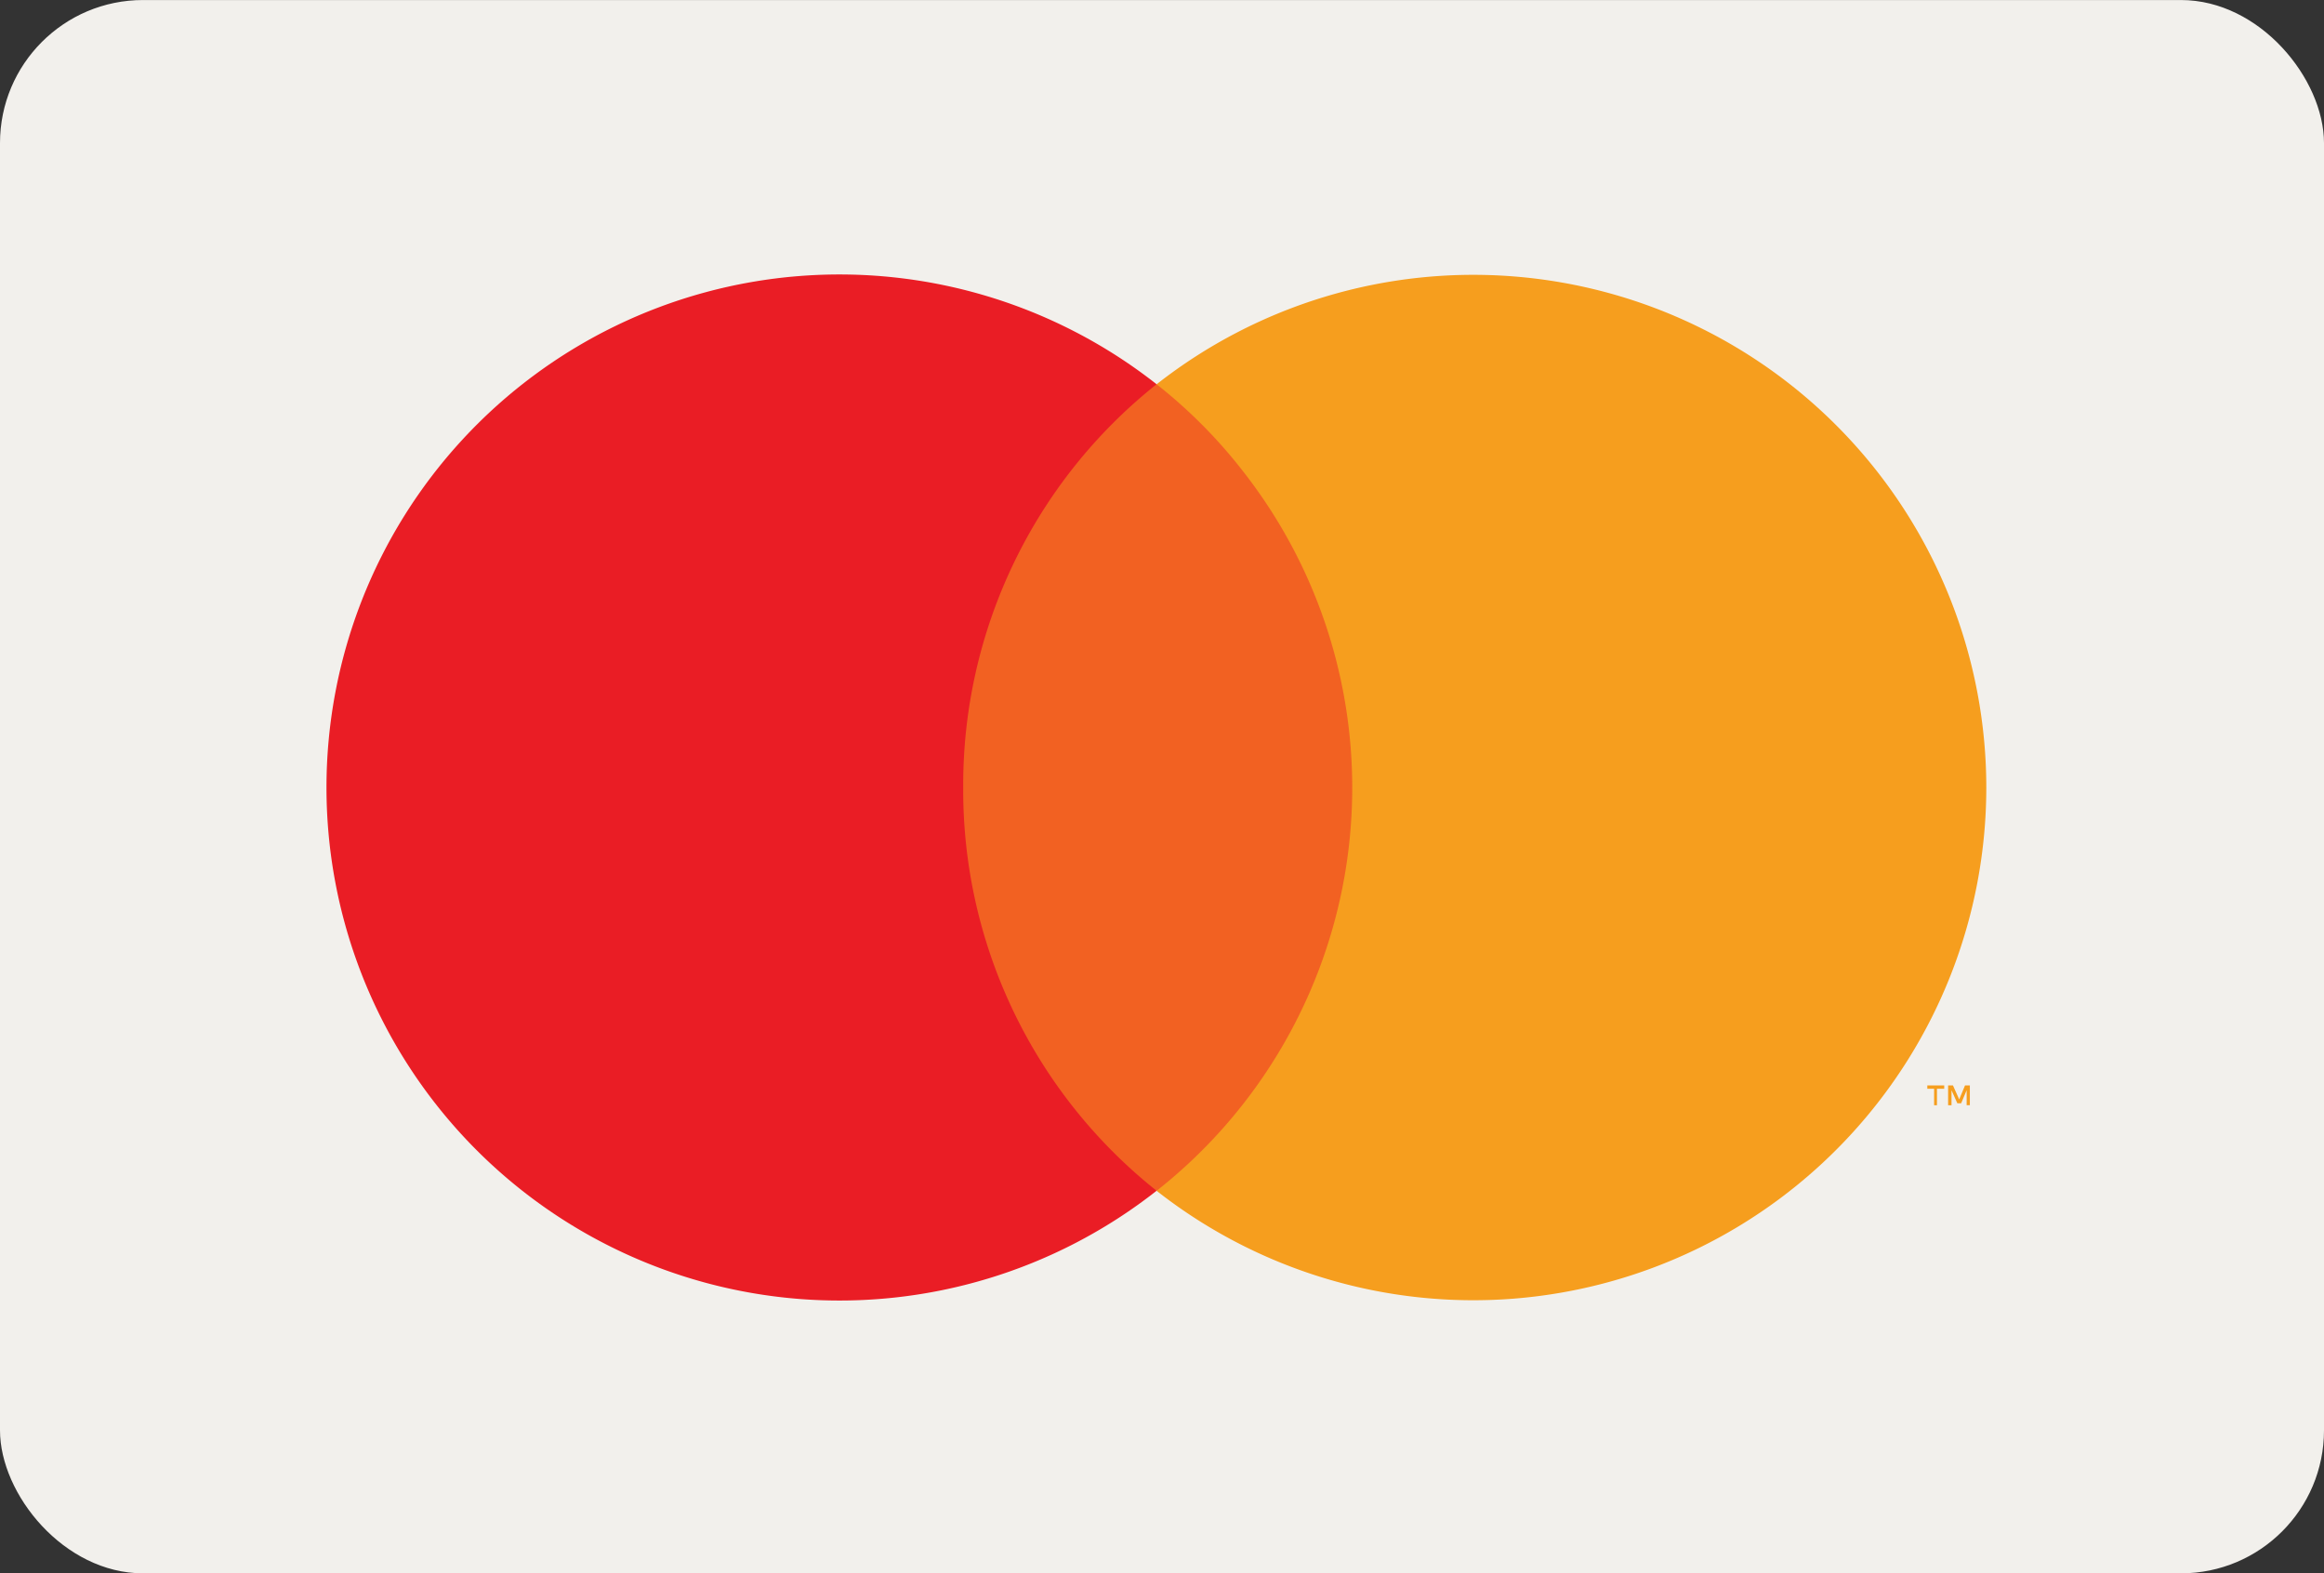
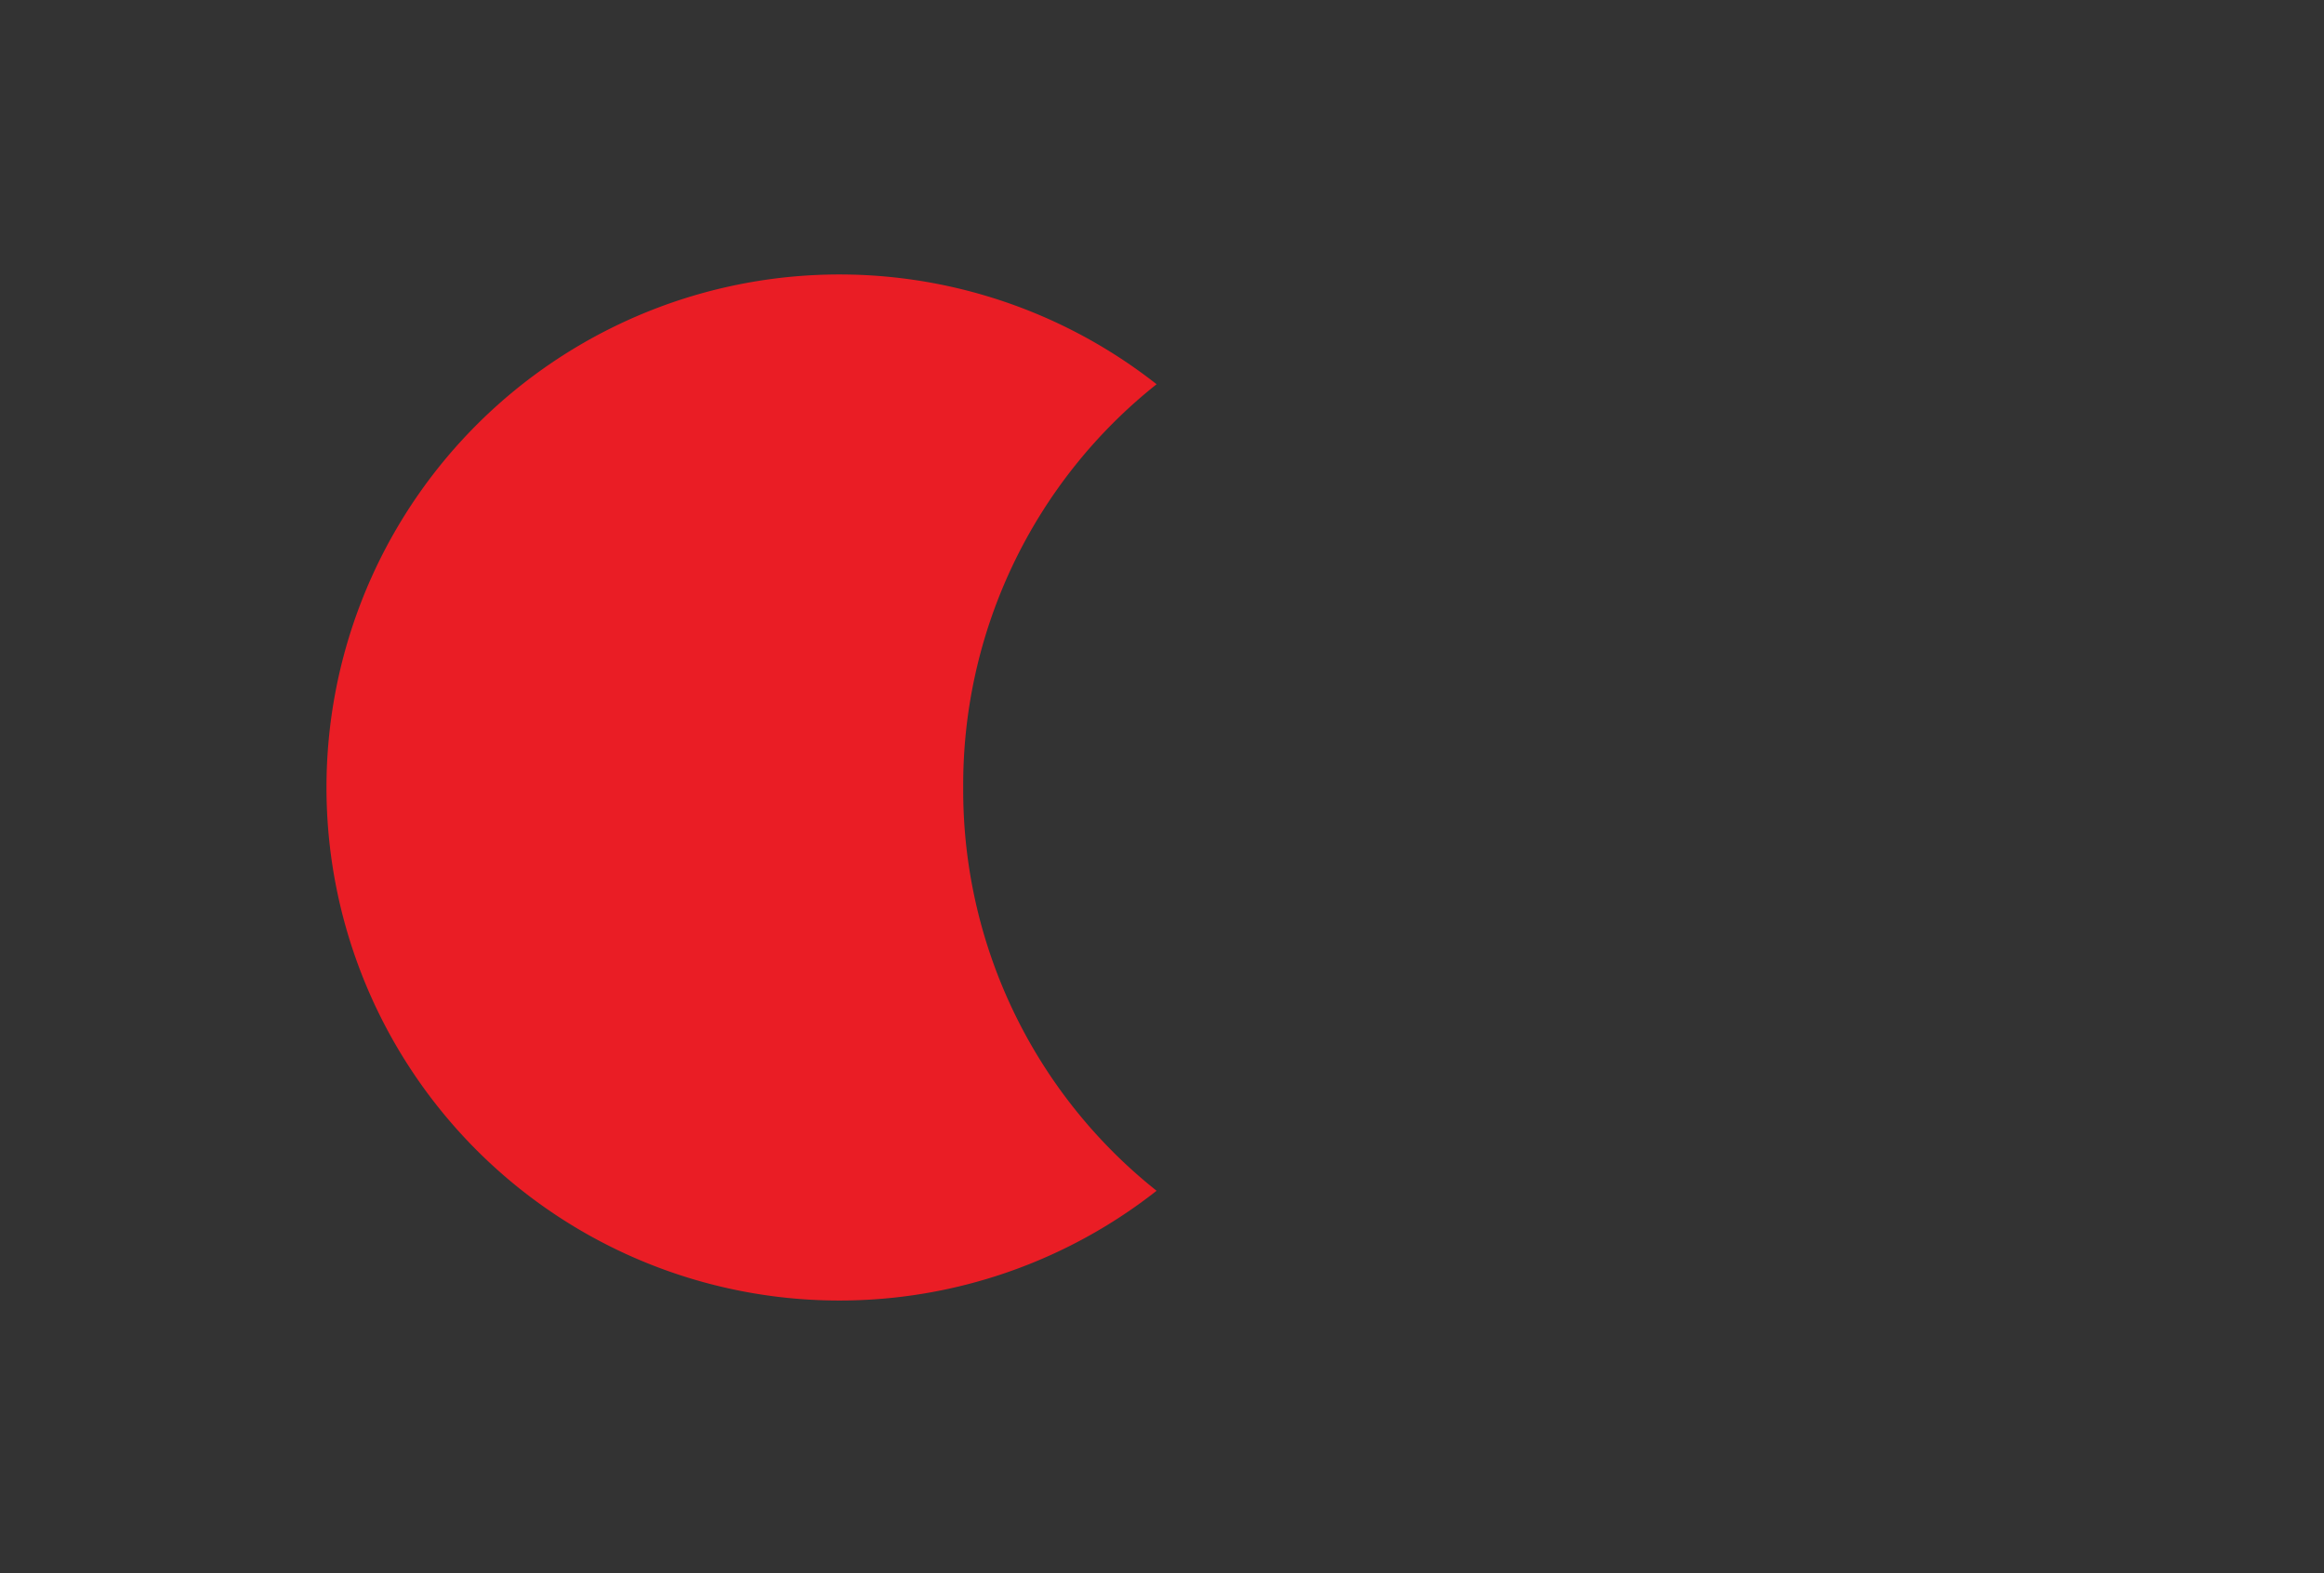
<svg xmlns="http://www.w3.org/2000/svg" width="65" height="44" viewBox="0 0 65 44">
  <rect x="0" y="0" width="65" height="44" fill="#333333" stroke="none" />
  <g id="Group_4193" data-name="Group 4193" transform="translate(-218 -12666)">
    <g id="mastercard-color_large" transform="translate(217.894 12666.388)">
-       <rect id="card_bg" width="65" height="44" rx="4" transform="translate(0.106 -0.387)" fill="#f2f0ec" />
      <g id="mastercard" transform="translate(6.288 4.327)">
        <g id="Group" transform="translate(0)" opacity="0">
-           <rect id="Rectangle" width="52.348" height="34.619" fill="#fff" />
-         </g>
-         <rect id="Rectangle-2" data-name="Rectangle" width="13.807" height="22.556" transform="translate(19.27 6.031)" fill="#f26122" />
+           </g>
        <path id="Path" d="M17.808,14.348A14.307,14.307,0,0,1,23.217,3.07a14.348,14.348,0,1,0,0,22.556A14.307,14.307,0,0,1,17.808,14.348Z" transform="translate(2.95 2.961)" fill="#ea1d25" />
-         <path id="Shape" d="M.677.556H.582V0H.717L.892.392,1.055,0H1.19V.554H1.1V.135L.947.5H.839L.677.135v.42ZM.27.555H.19V.095H0V0H.473V.095H.27V.554Z" transform="translate(47.723 25.64)" fill="#f69e1e" />
-         <path id="Path-2" data-name="Path" d="M23.206,14.339A14.348,14.348,0,0,1,0,25.617,14.348,14.348,0,0,0,2.407,5.481,14.064,14.064,0,0,0,0,3.061,14.348,14.348,0,0,1,23.206,14.339Z" transform="translate(26.167 2.971)" fill="#f69e1e" />
      </g>
    </g>
  </g>
</svg>